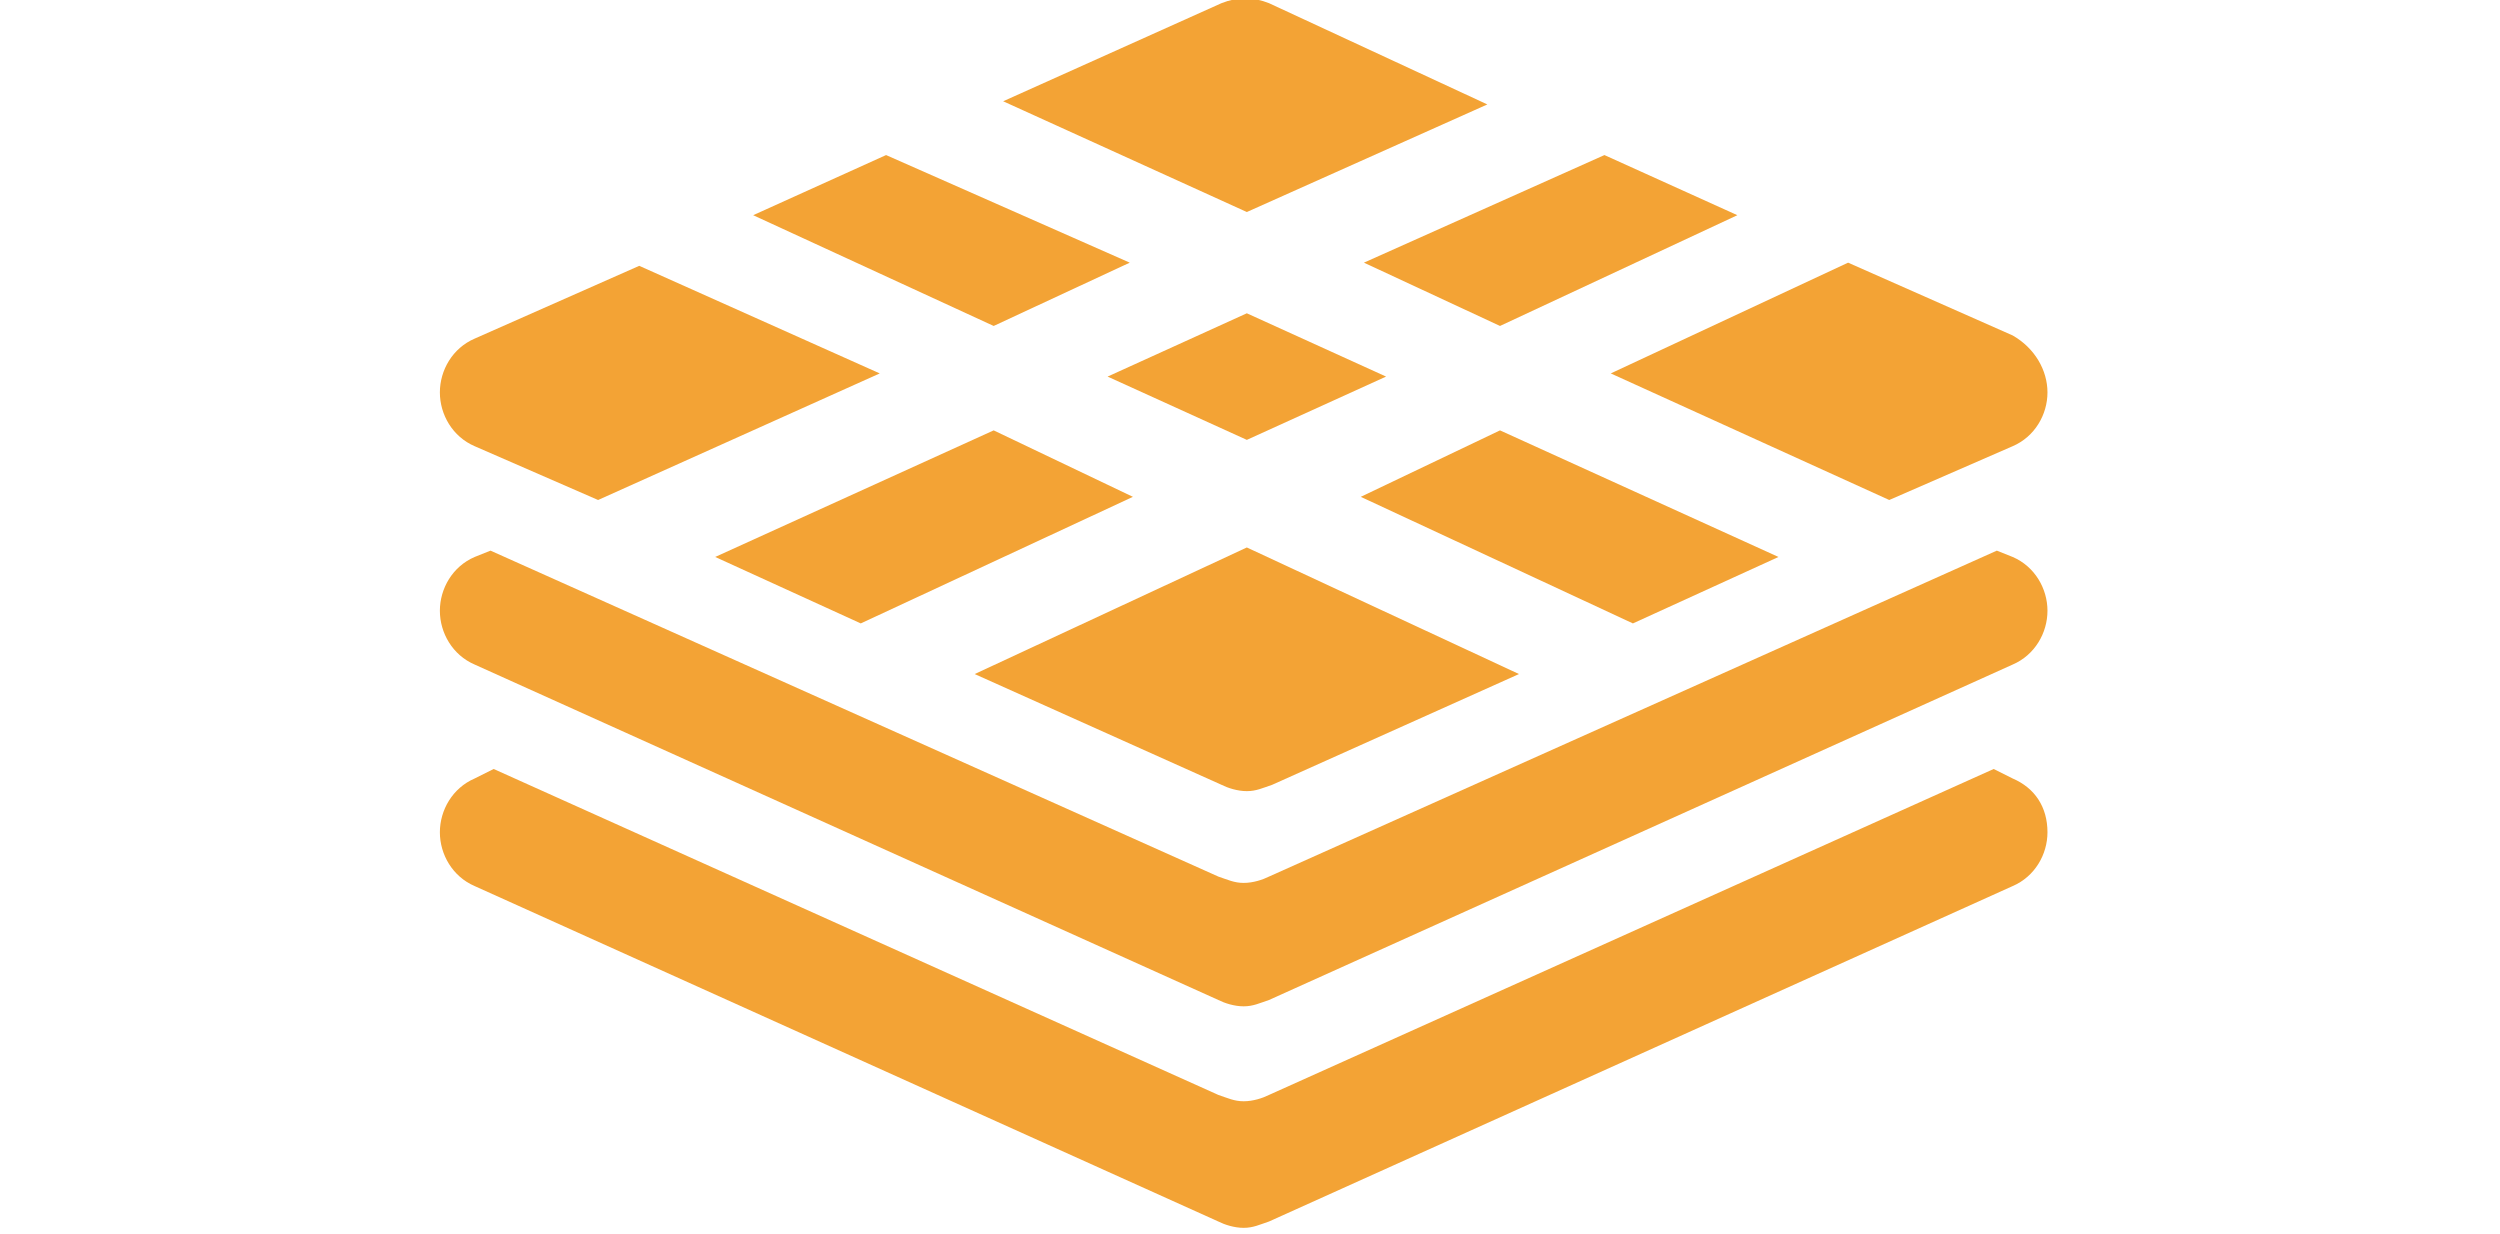
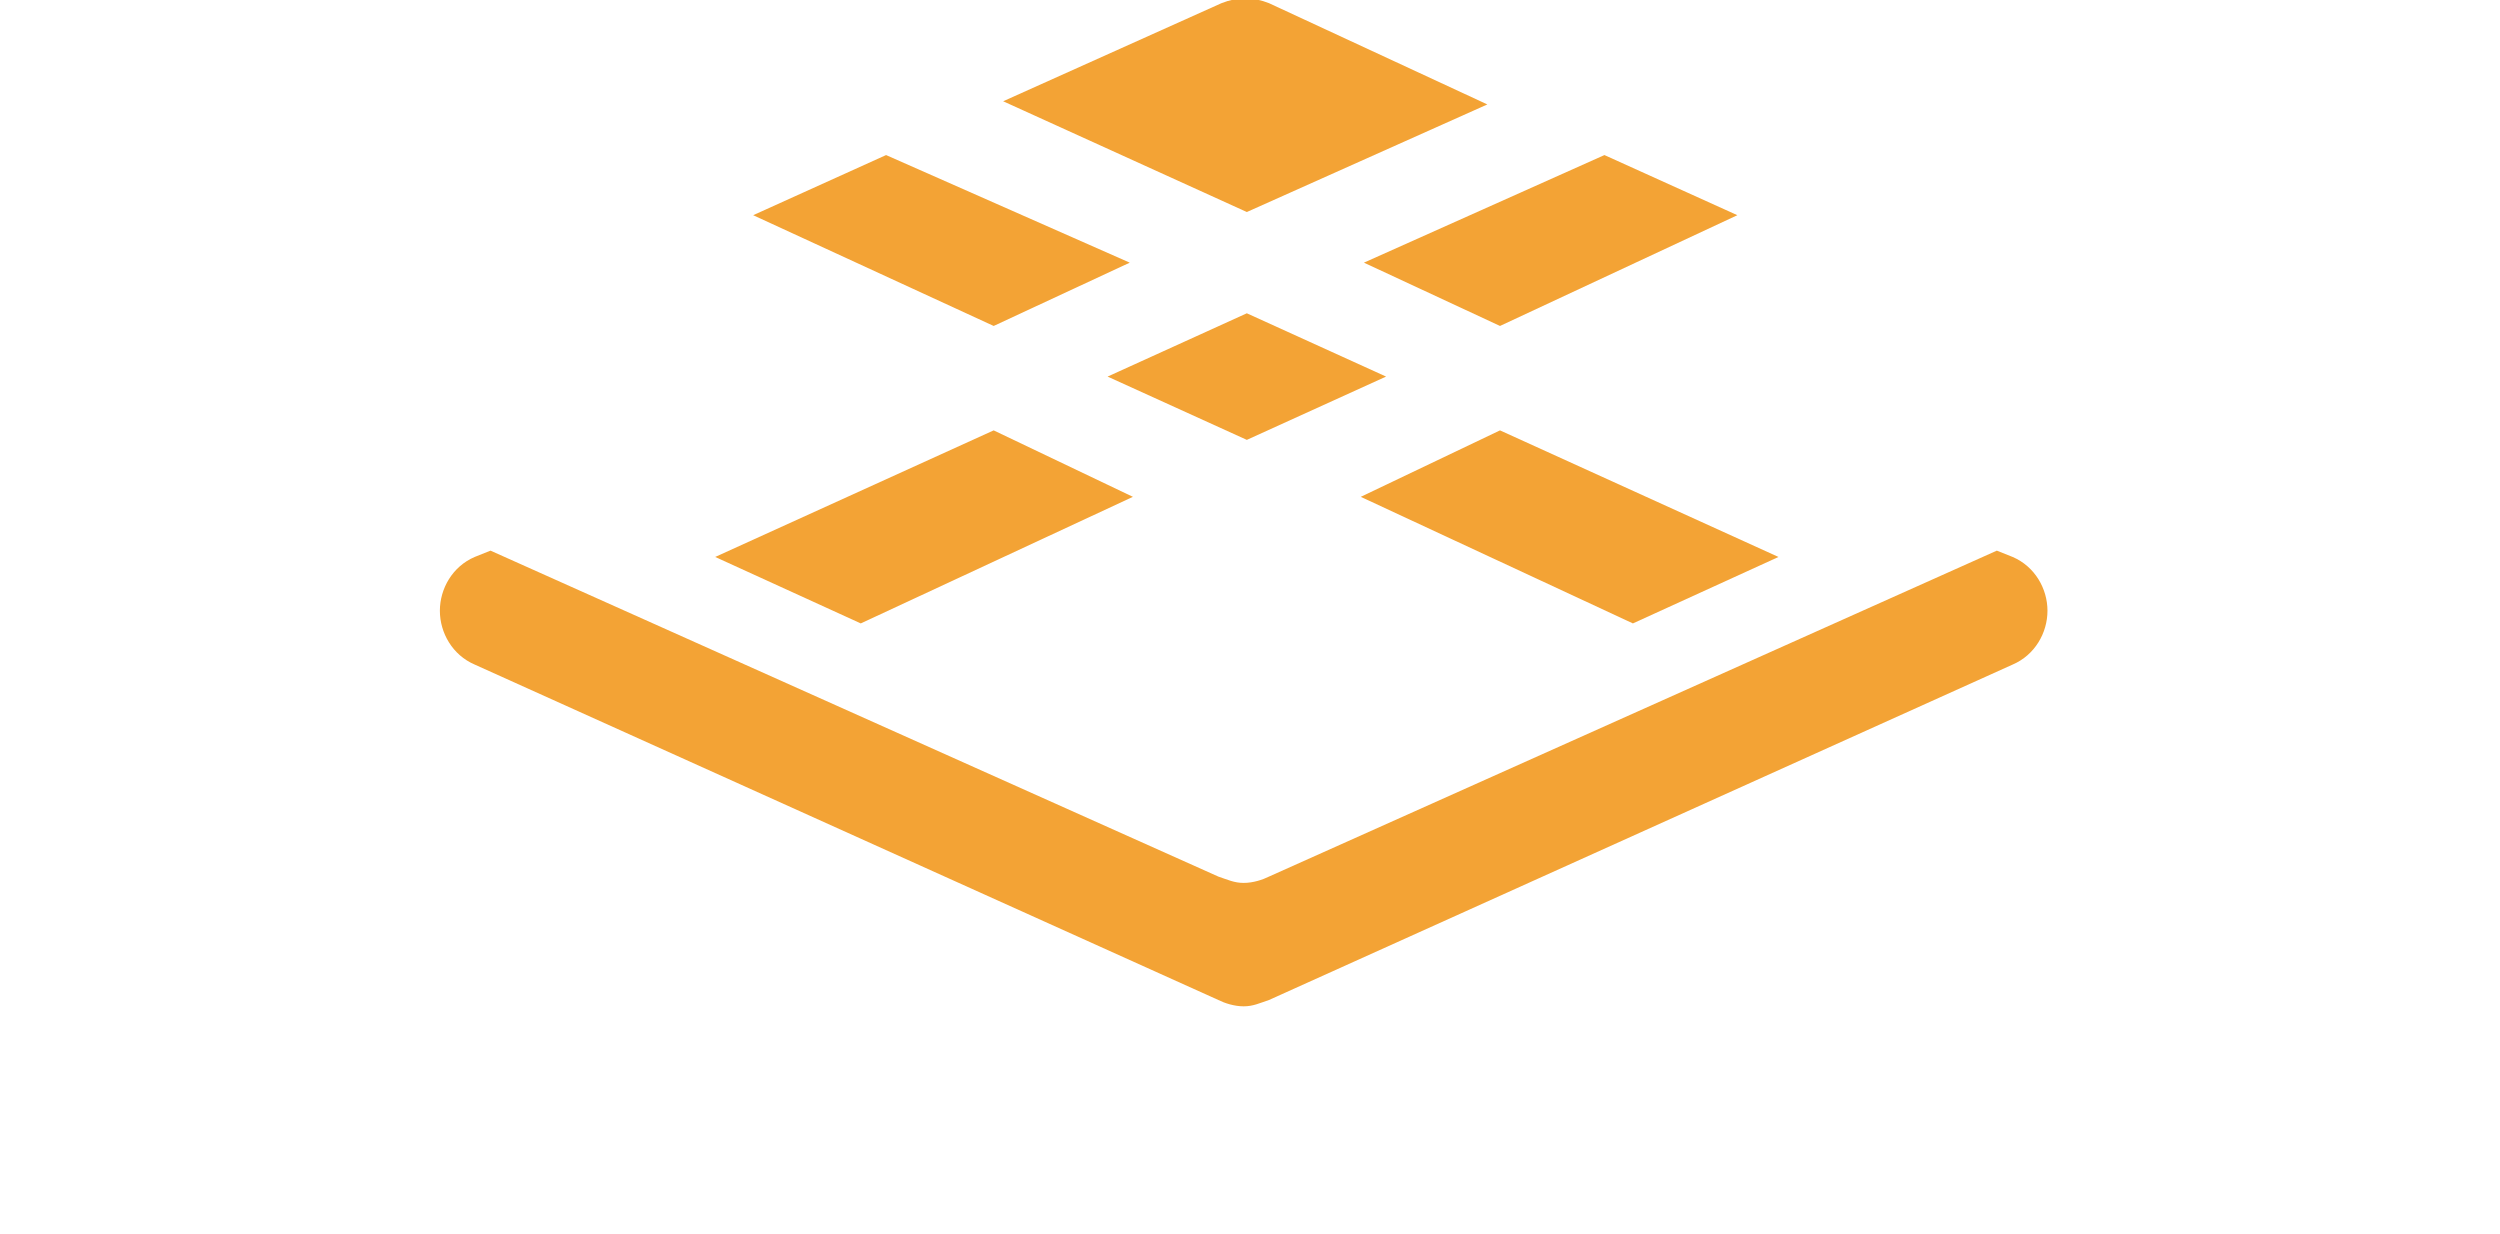
<svg xmlns="http://www.w3.org/2000/svg" version="1.1" id="Layer_1" x="0px" y="0px" viewBox="0 0 79 39" style="enable-background:new 0 0 79 39;" xml:space="preserve">
  <style type="text/css">
	.st0{fill:#F3A335;}
</style>
-   <path class="st0" d="M20.2,8.4L15,10.7c-0.7,0.3-1.1,1-1.1,1.7c0,0.7,0.4,1.4,1.1,1.7l3.9,1.7l0,0l8.9-4L20.2,8.4z" />
  <path class="st0" d="M31.4,13.6l-8.8,4l4.6,2.1l8.6-4L31.4,13.6z" />
-   <path class="st0" d="M39.4,17.3l-8.6,4l7.8,3.5c0.2,0.1,0.5,0.2,0.8,0.2c0.3,0,0.5-0.1,0.8-0.2l7.8-3.5L39.4,17.3z" />
  <path class="st0" d="M35.7,8.3l-4.3,2l-7.6-3.5L28,4.9L35.7,8.3z" />
  <path class="st0" d="M43.8,11.9l-4.4,2l-4.4-2l4.4-2h0L43.8,11.9z" />
  <path class="st0" d="M47.4,13.6l-4.4,2.1l8.6,4l4.6-2.1L47.4,13.6z" />
  <path class="st0" d="M47,3.3l-7.6,3.4l-7.7-3.5l6.9-3.1c0.5-0.2,1-0.2,1.5,0L47,3.3z" />
  <path class="st0" d="M54.9,6.8l-7.5,3.5l-4.3-2l7.6-3.4L54.9,6.8z" />
-   <path class="st0" d="M64.7,12.4c0,0.7-0.4,1.4-1.1,1.7l-3.9,1.7h0l-8.8-4l7.5-3.5l5.2,2.3C64.3,11,64.7,11.7,64.7,12.4z" />
  <path class="st0" d="M63.6,17.6l-0.5-0.2l-23,10.3c-0.2,0.1-0.5,0.2-0.8,0.2c-0.3,0-0.5-0.1-0.8-0.2l-23-10.3L15,17.6  c-0.7,0.3-1.1,1-1.1,1.7c0,0.7,0.4,1.4,1.1,1.7l23.5,10.6c0.2,0.1,0.5,0.2,0.8,0.2c0.3,0,0.5-0.1,0.8-0.2L63.6,21  c0.7-0.3,1.1-1,1.1-1.7C64.7,18.6,64.3,17.9,63.6,17.6z" />
-   <path class="st0" d="M63.6,24.6L63,24.3L40.1,34.6c-0.2,0.1-0.5,0.2-0.8,0.2c-0.3,0-0.5-0.1-0.8-0.2L15.6,24.3L15,24.6  c-0.7,0.3-1.1,1-1.1,1.7c0,0.7,0.4,1.4,1.1,1.7l23.5,10.6c0.2,0.1,0.5,0.2,0.8,0.2c0.3,0,0.5-0.1,0.8-0.2L63.6,28  c0.7-0.3,1.1-1,1.1-1.7C64.7,25.5,64.3,24.9,63.6,24.6z" />
</svg>